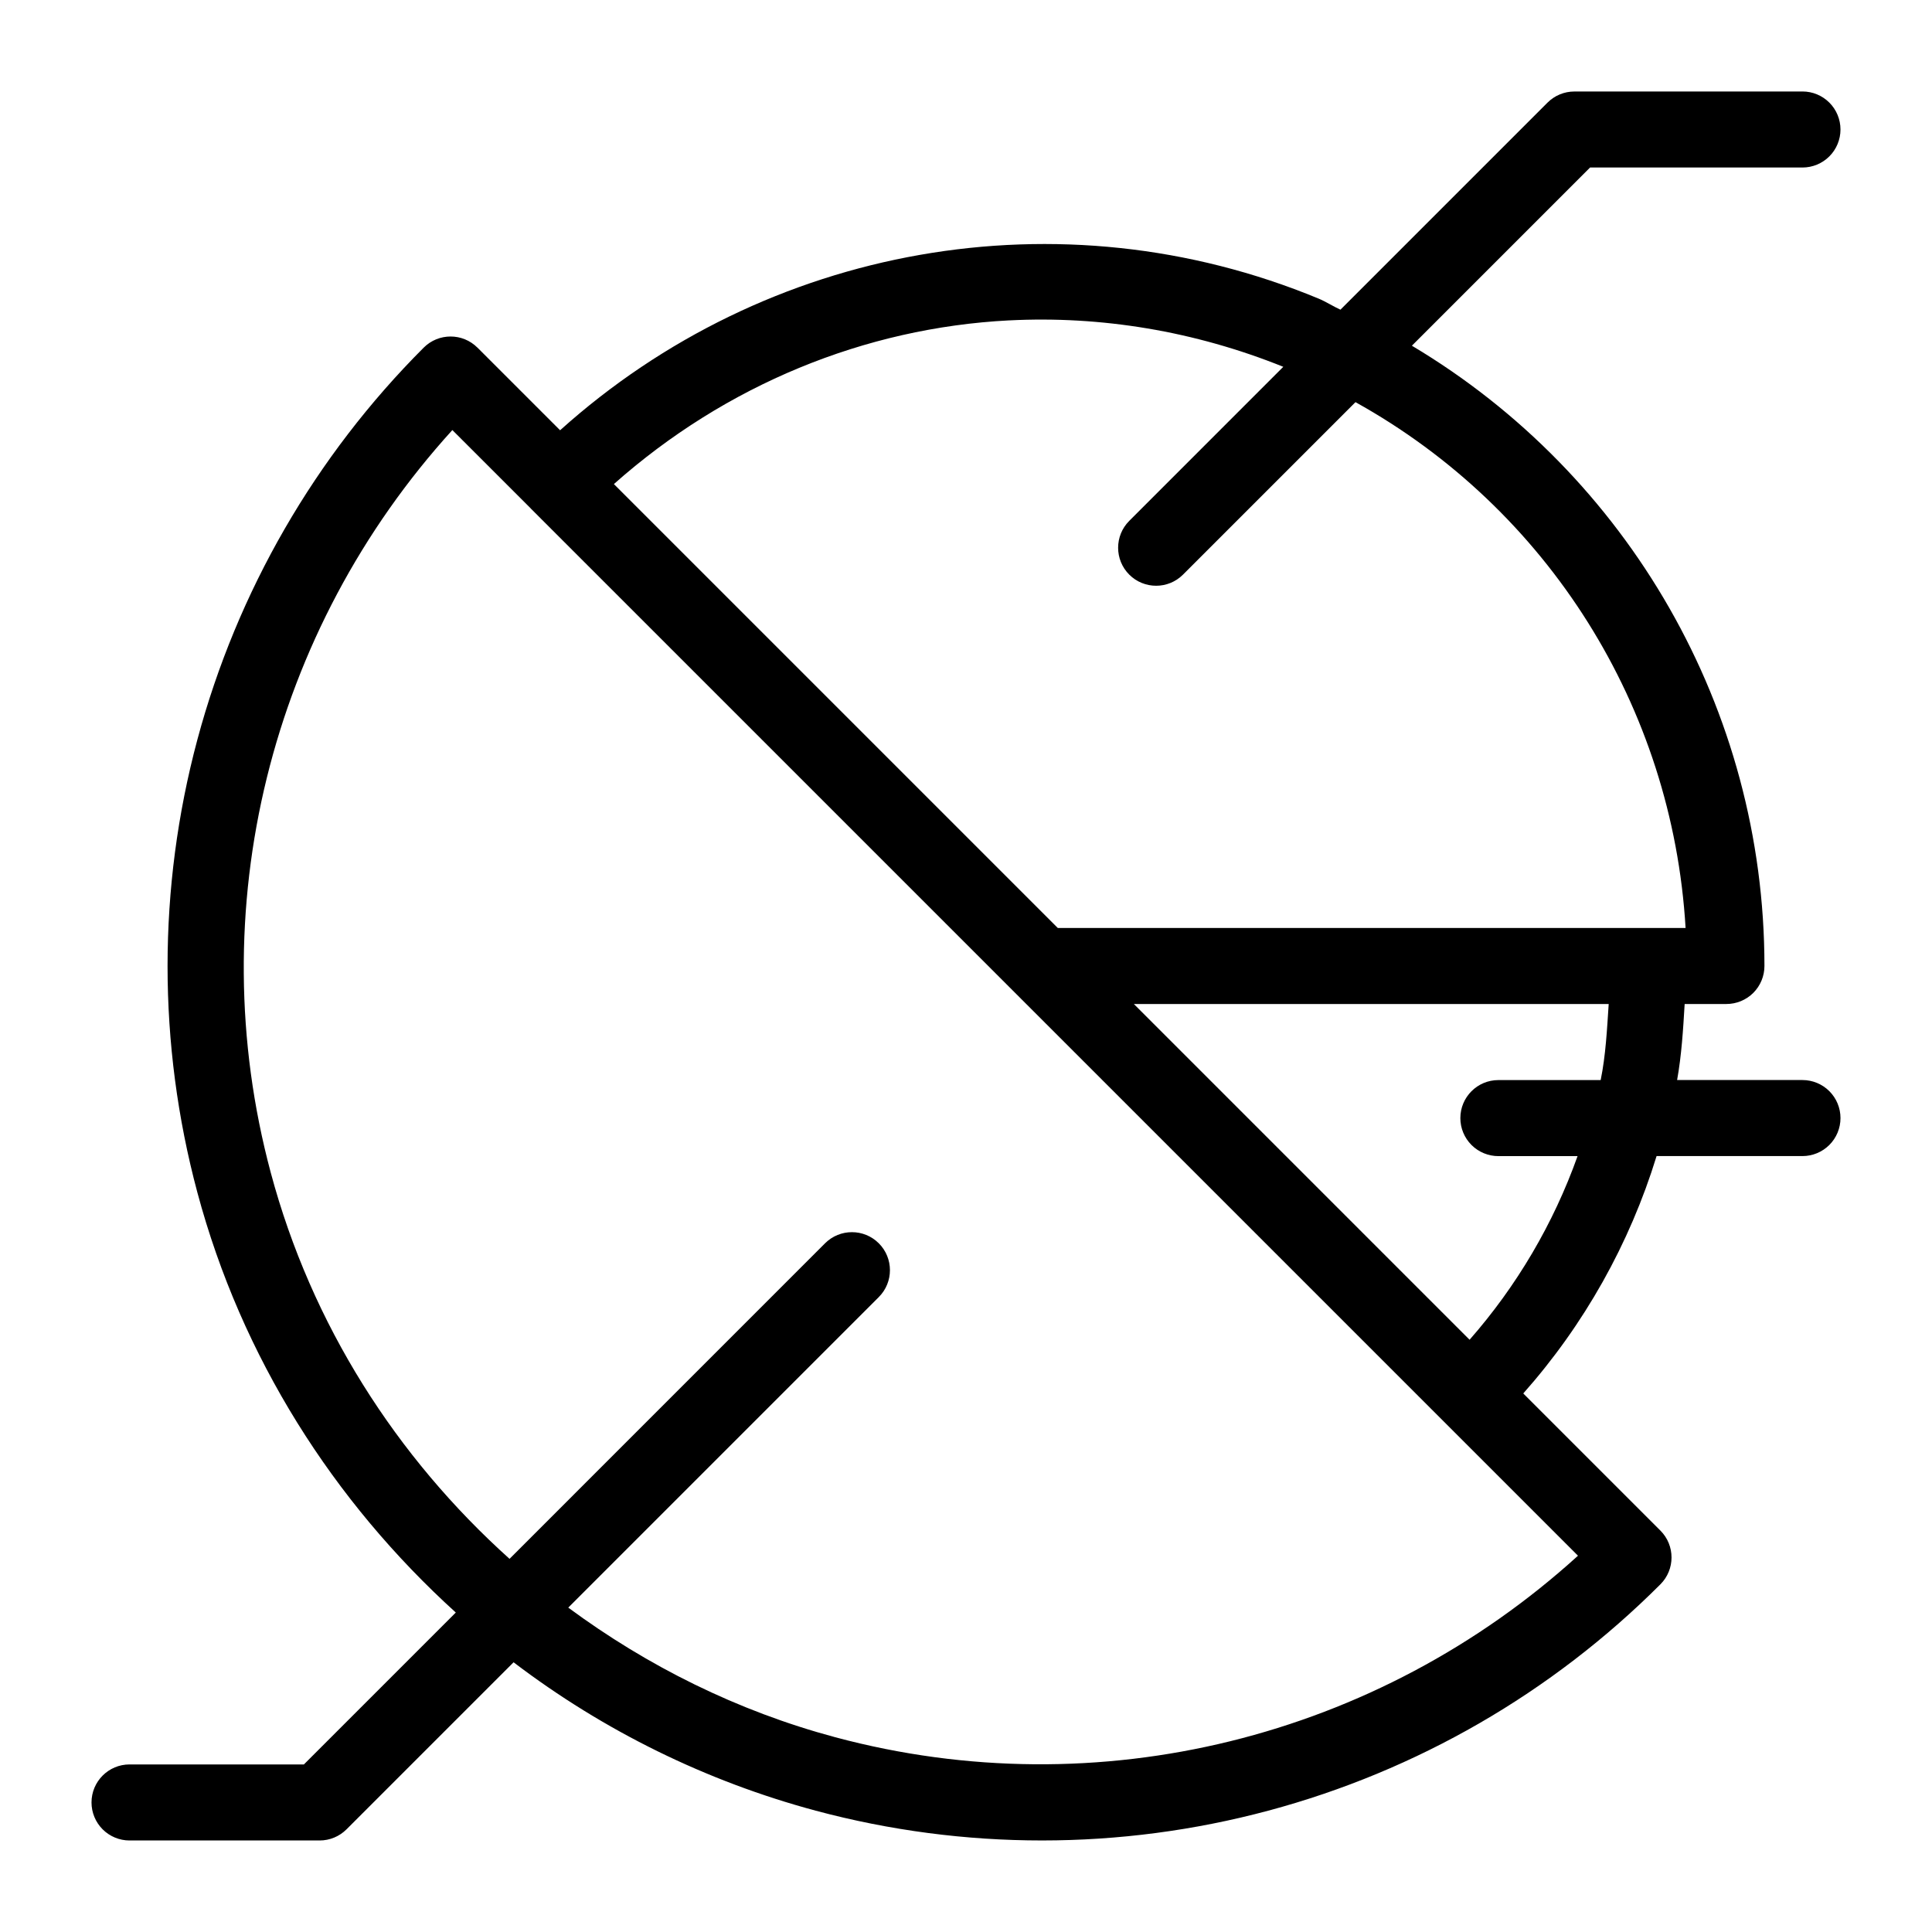
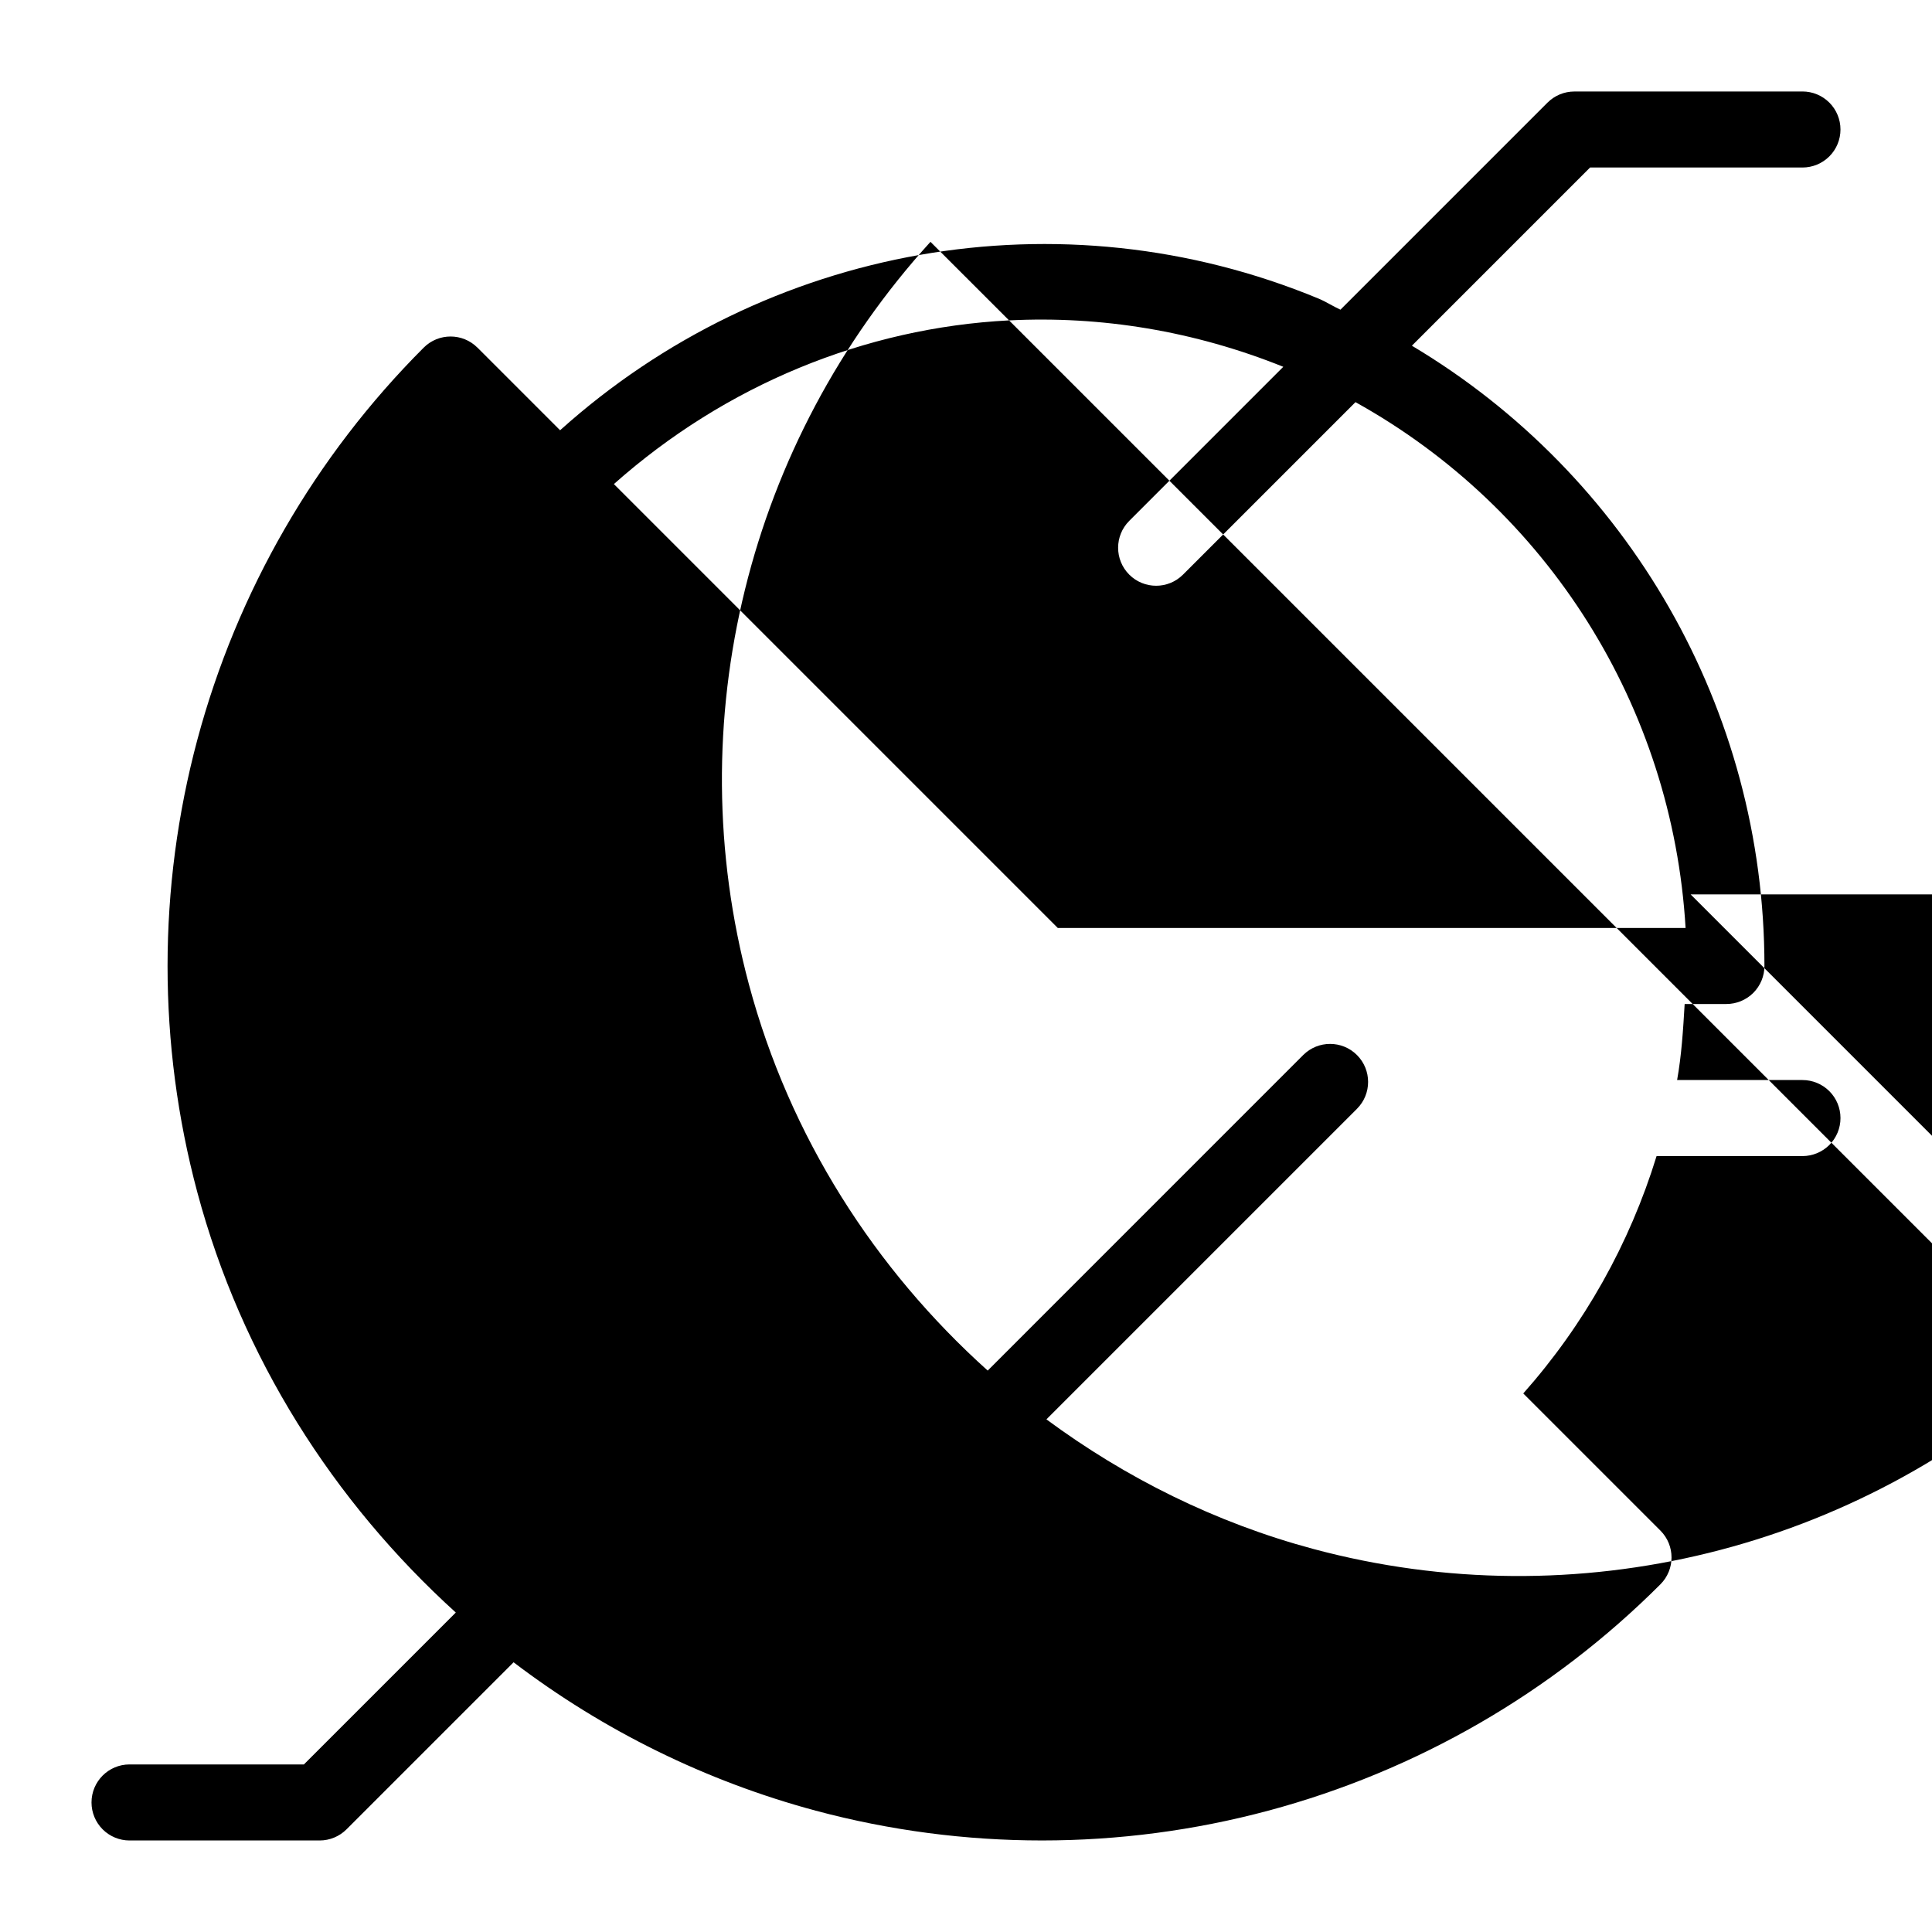
<svg xmlns="http://www.w3.org/2000/svg" fill="#000000" width="800px" height="800px" version="1.1" viewBox="144 144 512 512">
-   <path d="m561.22 168.25c-2.676 0-5.238 1.066-7.125 2.957l-54.863 54.863c-1.996-0.906-3.789-2.106-5.82-2.949-68.367-28.312-146.4-14.176-200.98 34.902l-21.902-21.902v0.008c-3.934-3.934-10.312-3.934-14.246 0-28.762 28.77-49.449 64.598-59.98 103.89-10.527 39.293-10.531 80.668-0.008 119.96 11.723 43.754 36.051 81.934 68.496 111.36l-40.254 40.254h-46.207c-5.566 0-10.078 4.512-10.078 10.078 0 2.672 1.062 5.234 2.953 7.125 1.887 1.887 4.449 2.949 7.125 2.949h50.383-0.004c2.672 0 5.234-1.062 7.125-2.953l44.27-44.27c23.887 18.18 51.082 31.539 80.07 39.328 39.297 10.523 80.668 10.523 119.96-0.008 39.297-10.527 75.129-31.211 103.89-59.977 3.934-3.934 3.934-10.312 0-14.246l-36.34-36.34c16.137-18.203 28.184-39.652 35.328-62.906h38.664c2.672 0 5.234-1.062 7.125-2.949 1.887-1.891 2.949-4.453 2.949-7.125 0-2.672-1.062-5.238-2.949-7.125-1.891-1.891-4.453-2.953-7.125-2.953h-33.223c1.188-6.621 1.598-13.387 2-20.152h11.07c2.672 0 5.234-1.062 7.125-2.949 1.887-1.891 2.949-4.453 2.949-7.125 0-68.055-36.117-130.21-93.43-164.38l47.223-47.223h56.285c2.672 0 5.234-1.062 7.125-2.953 1.887-1.887 2.949-4.449 2.949-7.121 0-2.676-1.062-5.238-2.949-7.125-1.891-1.891-4.453-2.953-7.125-2.953zm-149.8 60.66c24.355-1.246 49.125 2.82 72.664 12.297l-40.824 40.832c-3.93 3.938-3.93 10.309 0 14.242 3.938 3.934 10.316 3.934 14.25 0l45.707-45.707c50.984 28.332 84.008 80.707 87.48 139.35h-166.37l-117.64-117.64c29.574-26.258 66.484-41.414 104.73-43.379zm-147.54 29.059 20.738 20.73 0.086 0.102h-0.004c0.027 0.027 0.055 0.055 0.082 0.082l128.25 128.25 149.15 149.15c-53.102 48.254-127.04 66.805-196.8 48.113-25.996-6.969-49.816-18.867-70.785-34.359l82.297-82.297v-0.004c3.934-3.934 3.934-10.312 0-14.246-3.934-3.934-10.312-3.934-14.25 0l-83.609 83.621c-29.992-26.953-52.48-62.035-63.277-102.33-18.691-69.758-0.137-143.7 48.113-196.8zm180.61 152.11h125.83c-0.453 6.769-0.781 13.562-2.125 20.152h-27.109c-5.566 0-10.078 4.512-10.078 10.078 0 2.672 1.062 5.234 2.953 7.125 1.891 1.887 4.453 2.949 7.125 2.949h20.984c-6.379 17.883-16.09 34.398-28.617 48.664z" />
+   <path d="m561.22 168.25c-2.676 0-5.238 1.066-7.125 2.957l-54.863 54.863c-1.996-0.906-3.789-2.106-5.82-2.949-68.367-28.312-146.4-14.176-200.98 34.902l-21.902-21.902v0.008c-3.934-3.934-10.312-3.934-14.246 0-28.762 28.77-49.449 64.598-59.98 103.89-10.527 39.293-10.531 80.668-0.008 119.96 11.723 43.754 36.051 81.934 68.496 111.36l-40.254 40.254h-46.207c-5.566 0-10.078 4.512-10.078 10.078 0 2.672 1.062 5.234 2.953 7.125 1.887 1.887 4.449 2.949 7.125 2.949h50.383-0.004c2.672 0 5.234-1.062 7.125-2.953l44.27-44.27c23.887 18.18 51.082 31.539 80.07 39.328 39.297 10.523 80.668 10.523 119.96-0.008 39.297-10.527 75.129-31.211 103.89-59.977 3.934-3.934 3.934-10.312 0-14.246l-36.34-36.34c16.137-18.203 28.184-39.652 35.328-62.906h38.664c2.672 0 5.234-1.062 7.125-2.949 1.887-1.891 2.949-4.453 2.949-7.125 0-2.672-1.062-5.238-2.949-7.125-1.891-1.891-4.453-2.953-7.125-2.953h-33.223c1.188-6.621 1.598-13.387 2-20.152h11.07c2.672 0 5.234-1.062 7.125-2.949 1.887-1.891 2.949-4.453 2.949-7.125 0-68.055-36.117-130.21-93.43-164.38l47.223-47.223h56.285c2.672 0 5.234-1.062 7.125-2.953 1.887-1.887 2.949-4.449 2.949-7.121 0-2.676-1.062-5.238-2.949-7.125-1.891-1.891-4.453-2.953-7.125-2.953zm-149.8 60.66c24.355-1.246 49.125 2.82 72.664 12.297l-40.824 40.832c-3.93 3.938-3.93 10.309 0 14.242 3.938 3.934 10.316 3.934 14.25 0l45.707-45.707c50.984 28.332 84.008 80.707 87.48 139.35h-166.37l-117.64-117.64c29.574-26.258 66.484-41.414 104.73-43.379zh-0.004c0.027 0.027 0.055 0.055 0.082 0.082l128.25 128.25 149.15 149.15c-53.102 48.254-127.04 66.805-196.8 48.113-25.996-6.969-49.816-18.867-70.785-34.359l82.297-82.297v-0.004c3.934-3.934 3.934-10.312 0-14.246-3.934-3.934-10.312-3.934-14.25 0l-83.609 83.621c-29.992-26.953-52.48-62.035-63.277-102.33-18.691-69.758-0.137-143.7 48.113-196.8zm180.61 152.11h125.83c-0.453 6.769-0.781 13.562-2.125 20.152h-27.109c-5.566 0-10.078 4.512-10.078 10.078 0 2.672 1.062 5.234 2.953 7.125 1.891 1.887 4.453 2.949 7.125 2.949h20.984c-6.379 17.883-16.09 34.398-28.617 48.664z" />
</svg>